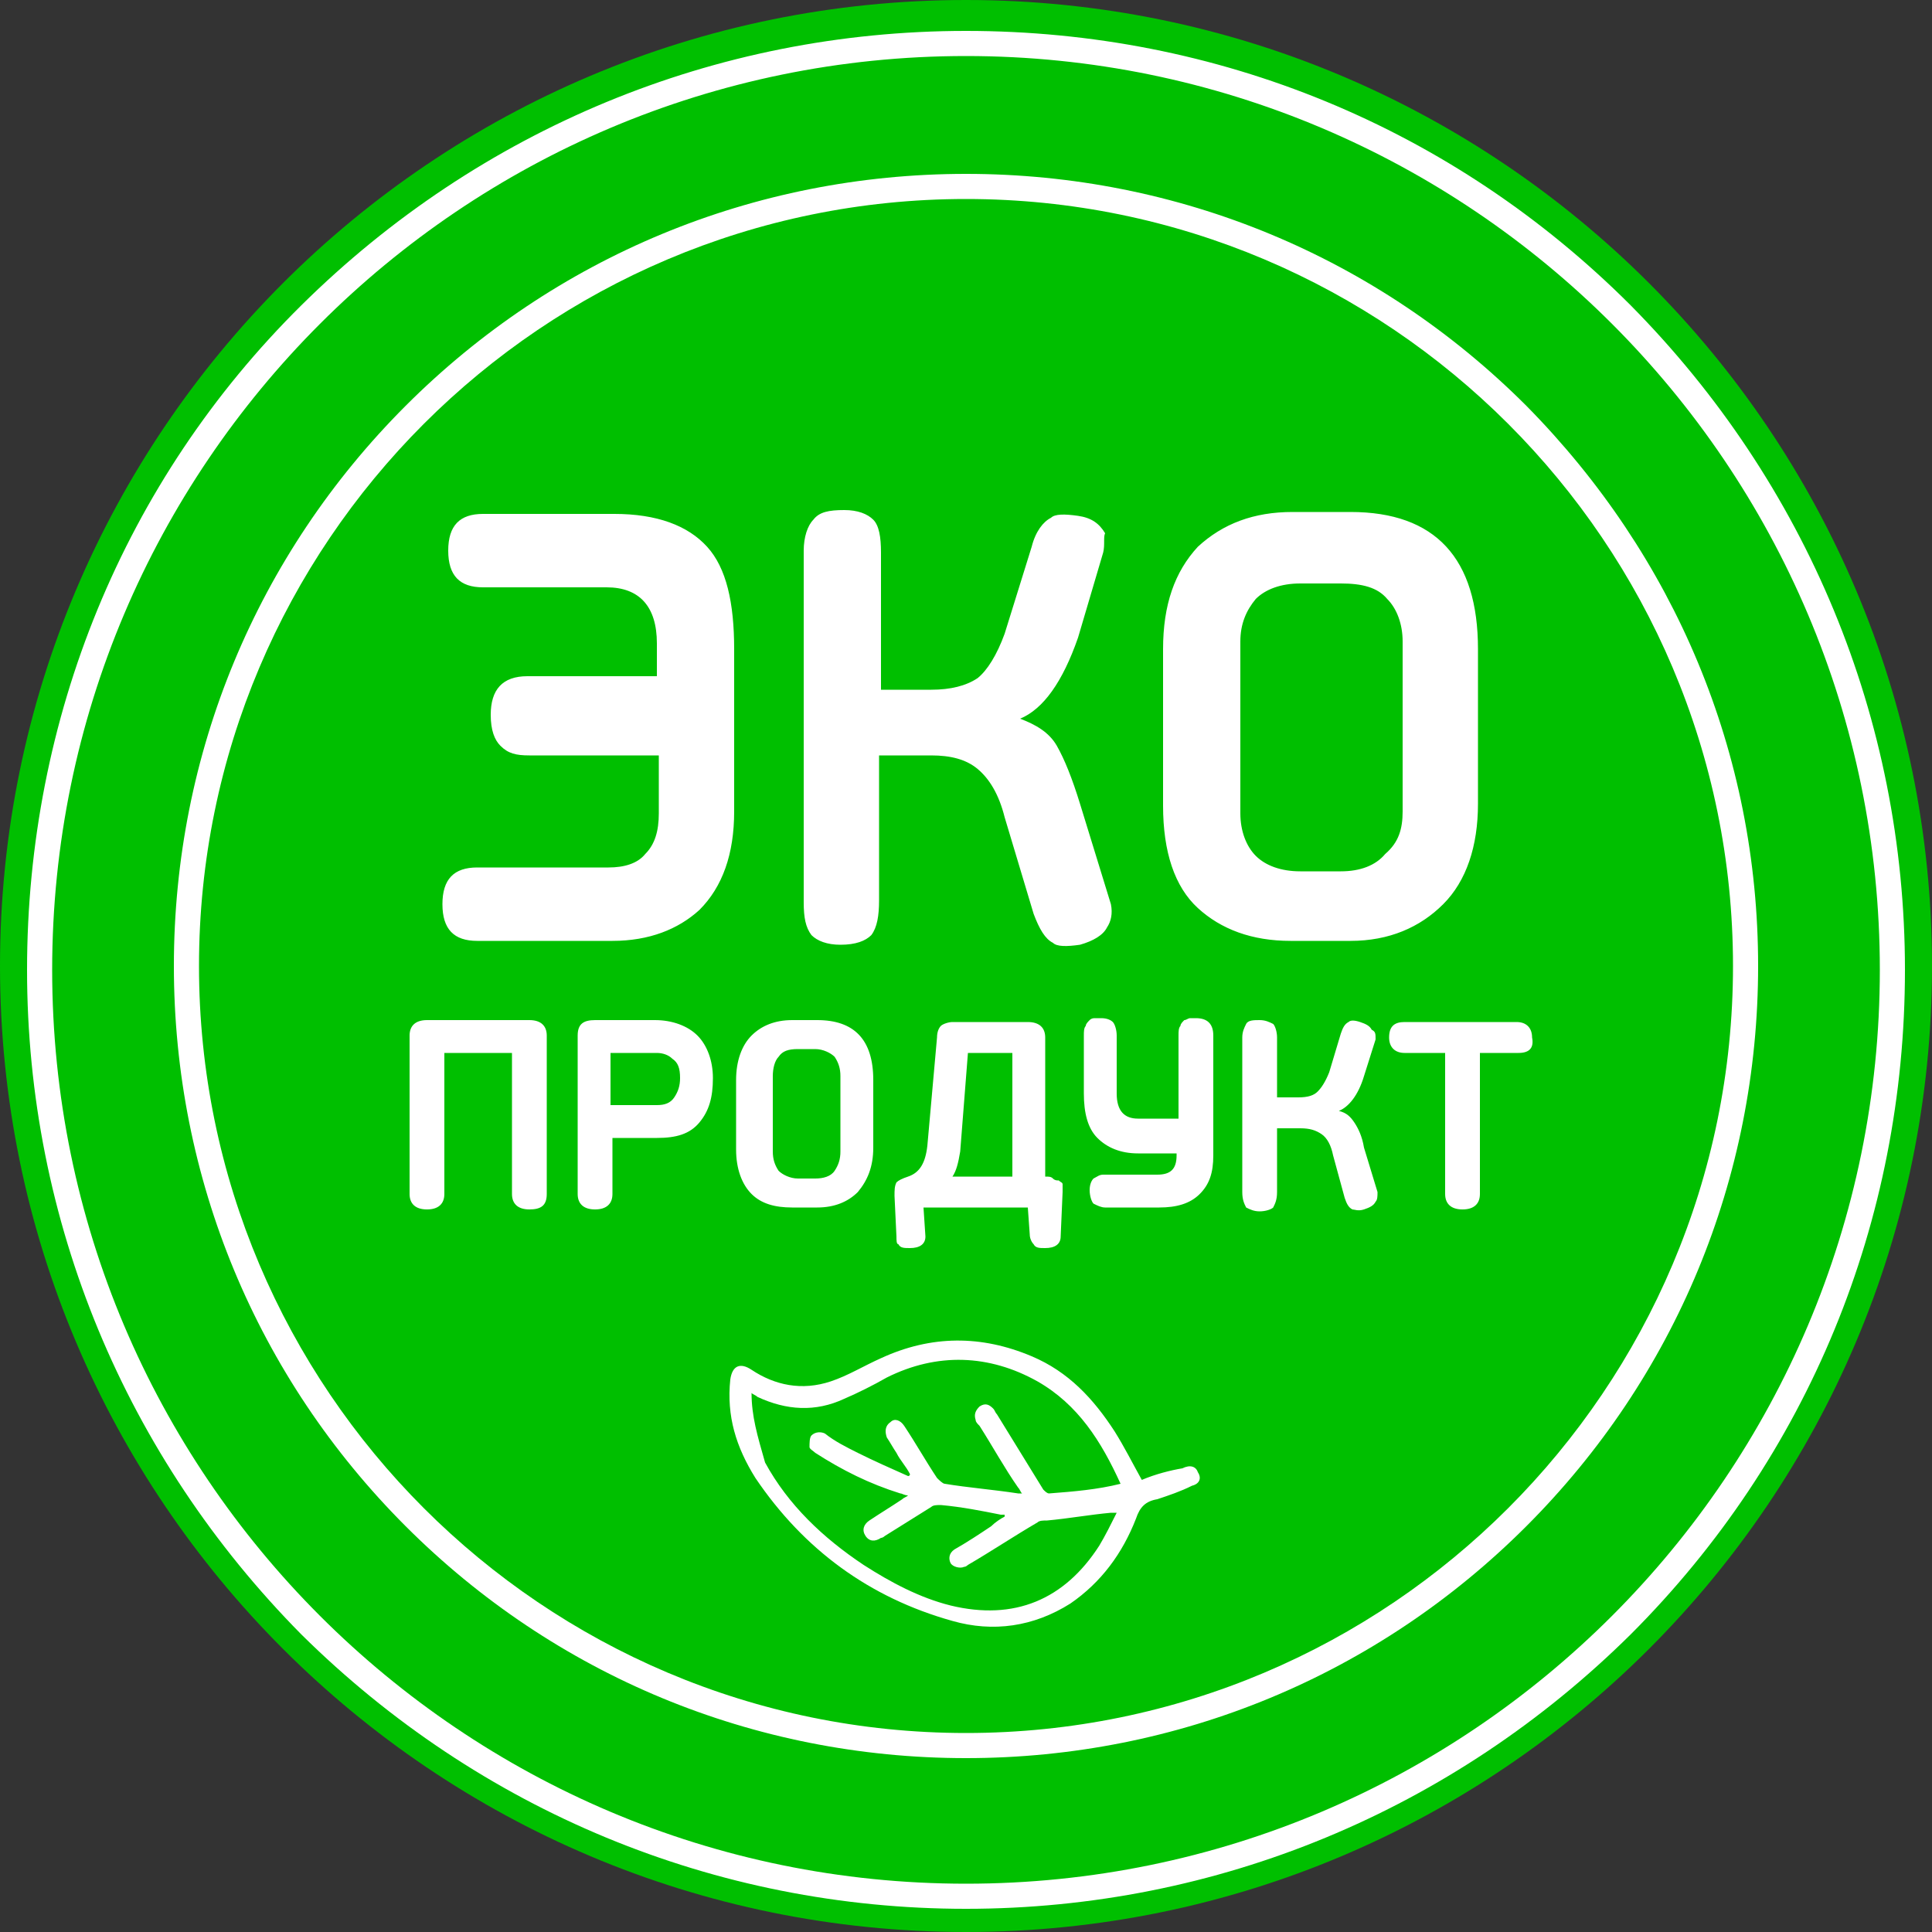
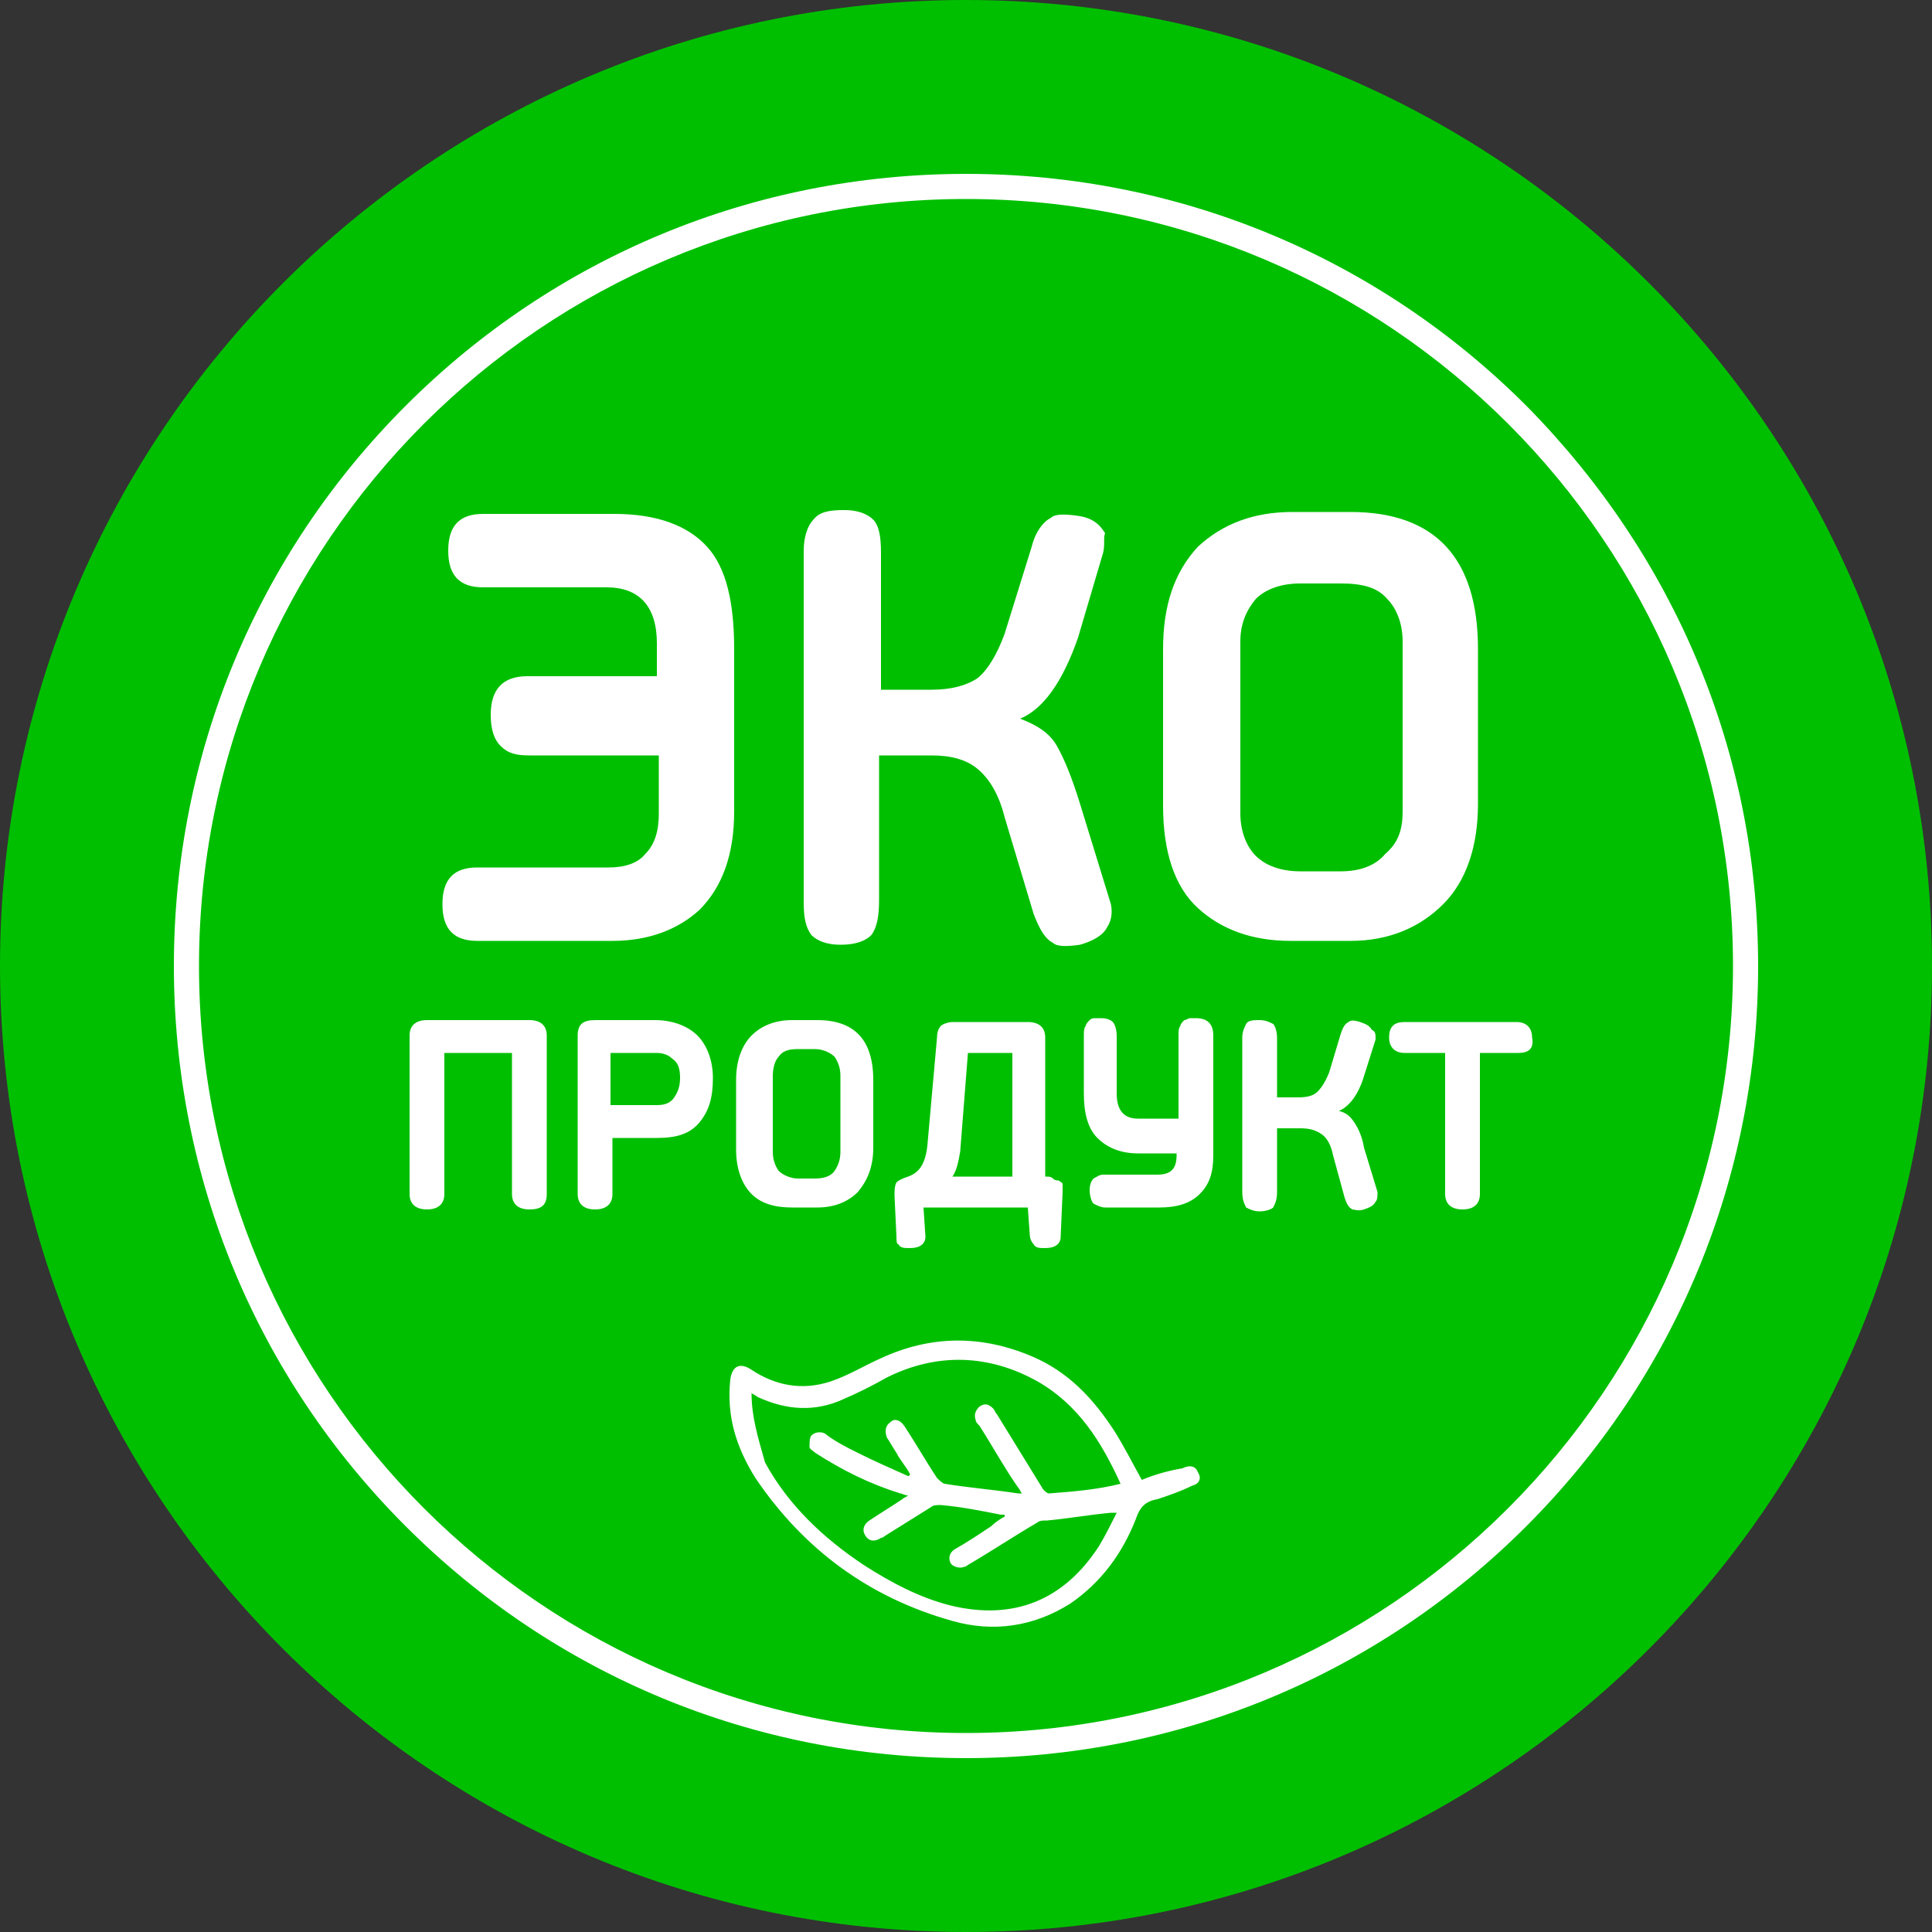
<svg xmlns="http://www.w3.org/2000/svg" xml:space="preserve" style="enable-background:new 0 0 100 100" viewBox="0 0 100 100">
  <rect x="0" y="0" width="100" height="100" fill="#333333" stroke="none" />
  <style>.st1{fill:#fff}</style>
  <g id="Layer_1">
    <path d="M50 100c27.6 0 50-22.4 50-50S77.6 0 50 0 0 22.4 0 50s22.4 50 50 50z" style="fill:#00bf00" />
-     <path d="M79 21C71.3 13.3 61 9 50 9s-21.3 4.3-29 12S9 39 9 50s4.3 21.3 12 29c7.7 7.7 18 12 29 12s21.3-4.3 29-12c7.7-7.7 12-18 12-29s-4.3-21.2-12-29zM50 89.7c-21.9 0-39.7-17.8-39.7-39.7 0-21.9 17.8-39.7 39.7-39.7 21.9 0 39.7 17.8 39.7 39.7 0 21.9-17.8 39.7-39.7 39.7z" class="st1" />
-     <path d="M84.4 15.8C75.2 6.6 63 1.6 50 1.6S24.8 6.7 15.6 15.8 1.4 37.2 1.4 50.2s5.1 25.2 14.2 34.4C24.8 93.7 37 98.8 50 98.8s25.2-5.1 34.4-14.2c9.2-9.2 14.2-21.4 14.2-34.4S93.5 25 84.4 15.8zm12.9 34.4c0 26.1-21.2 47.3-47.3 47.3S2.7 76.3 2.7 50.2 23.9 2.9 50 2.9s47.3 21.2 47.3 47.3z" class="st1" />
+     <path d="M79 21C71.3 13.3 61 9 50 9s-21.3 4.3-29 12S9 39 9 50s4.3 21.3 12 29c7.7 7.7 18 12 29 12s21.3-4.3 29-12c7.7-7.7 12-18 12-29s-4.3-21.2-12-29M50 89.7c-21.9 0-39.7-17.8-39.7-39.7 0-21.9 17.8-39.7 39.7-39.7 21.9 0 39.7 17.8 39.7 39.7 0 21.9-17.8 39.7-39.7 39.7z" class="st1" />
    <path d="M31.7 48.7h-7c-1.2 0-1.8-.6-1.8-1.9 0-1.3.6-1.9 1.8-1.9h6.8c.8 0 1.5-.2 1.9-.7.5-.5.7-1.2.7-2.1v-3h-6.7c-.7 0-1.1-.1-1.5-.5-.3-.3-.5-.8-.5-1.6 0-1.3.6-2 1.9-2H34v-1.7c0-1.9-.9-2.9-2.6-2.9H25c-1.2 0-1.8-.6-1.8-1.9 0-1.3.6-1.9 1.8-1.9h6.8c2.2 0 3.8.6 4.8 1.7s1.4 2.9 1.4 5.3V42c0 2.2-.6 3.9-1.8 5.1-1.1 1-2.6 1.6-4.5 1.6zM57.1 28.6 55.8 33c-.8 2.3-1.8 3.7-3 4.2.8.3 1.5.7 1.9 1.4.4.7.8 1.7 1.2 3l1.6 5.2c.1.5 0 .9-.2 1.2-.2.4-.7.7-1.4.9-.7.1-1.2.1-1.4-.1-.4-.2-.7-.7-1-1.5l-1.5-5c-.3-1.2-.8-2-1.4-2.5-.6-.5-1.4-.7-2.4-.7h-2.7v7.5c0 .8-.1 1.4-.4 1.8-.3.3-.8.5-1.6.5-.7 0-1.2-.2-1.5-.5-.3-.4-.4-.9-.4-1.7V28.5c0-.7.2-1.3.5-1.6.3-.4.8-.5 1.6-.5.7 0 1.2.2 1.5.5.3.3.4.9.4 1.7v7.1h2.6c1 0 1.8-.2 2.4-.6.5-.4 1-1.2 1.4-2.3l1.4-4.5c.2-.8.6-1.3 1-1.5.2-.2.7-.2 1.4-.1s1.1.4 1.4.9c-.1.2 0 .6-.1 1zM66.9 26.5h3c4.4 0 6.6 2.4 6.6 7.1v8c0 2.2-.6 4-1.8 5.2-1.2 1.2-2.8 1.9-4.8 1.9h-3.1c-2 0-3.6-.6-4.8-1.7-1.2-1.1-1.8-2.9-1.8-5.3v-8.1c0-2.3.6-4 1.8-5.3 1.3-1.2 2.9-1.8 4.9-1.8zM72.6 42v-8.8c0-.9-.3-1.7-.8-2.2-.5-.6-1.3-.8-2.4-.8h-2.1c-1 0-1.8.3-2.3.8-.5.6-.8 1.3-.8 2.2v8.9c0 .9.3 1.7.8 2.2.5.5 1.3.8 2.3.8h2.1c1 0 1.8-.3 2.3-.9.7-.6.9-1.3.9-2.2zM27.4 62.6c-.6 0-.9-.3-.9-.8v-7.3H23v7.3c0 .5-.3.8-.9.8-.6 0-.9-.3-.9-.8v-8.2c0-.5.3-.8.9-.8h5.3c.6 0 .9.3.9.8v8.2c0 .6-.3.8-.9.8zM34 58.9h-2.3v2.9c0 .5-.3.8-.9.8-.6 0-.9-.3-.9-.8v-8.2c0-.6.3-.8.9-.8h3.1c.9 0 1.7.3 2.2.8.5.5.8 1.3.8 2.2 0 1-.2 1.7-.7 2.3-.5.6-1.2.8-2.2.8zm0-4.4h-2.4v2.7H34c.4 0 .7-.1.9-.4.2-.3.3-.6.3-1 0-.5-.1-.8-.4-1-.2-.2-.5-.3-.8-.3zM41 52.8h1.3c1.9 0 2.9 1 2.9 3.1v3.5c0 1-.3 1.7-.8 2.3-.5.5-1.2.8-2.1.8H41c-.9 0-1.6-.2-2.1-.7-.5-.5-.8-1.3-.8-2.3v-3.6c0-1 .3-1.8.8-2.3.5-.5 1.2-.8 2.1-.8zm2.5 6.8v-3.9c0-.4-.1-.7-.3-1-.2-.2-.6-.4-1-.4h-.9c-.5 0-.8.1-1 .4-.2.2-.3.6-.3 1v3.9c0 .4.1.7.3 1 .2.2.6.4 1 .4h.9c.4 0 .8-.1 1-.4.2-.3.3-.6.3-1zM46.4 64l-.1-2.1c0-.3 0-.5.1-.7.1-.1.3-.2.6-.3.6-.2.9-.7 1-1.6l.5-5.6c0-.3.1-.5.2-.6.1-.1.4-.2.6-.2h3.9c.6 0 .9.3.9.8v7.2c.2 0 .3 0 .4.1s.2.1.3.1c.1.1.2.1.2.2v.4l-.1 2.3c0 .4-.3.6-.8.6-.3 0-.5 0-.6-.2-.1-.1-.2-.3-.2-.5l-.1-1.4h-5.4l.1 1.5c0 .4-.3.6-.8.6-.3 0-.5 0-.6-.2-.1 0-.1-.2-.1-.4zm2.9-3.1h3.1v-6.4h-2.3l-.4 5.1c-.1.6-.2 1-.4 1.3zM60 62.5h-2.8c-.2 0-.4-.1-.6-.2-.1-.1-.2-.4-.2-.7 0-.3.1-.5.2-.6.2-.1.3-.2.5-.2h2.8c.7 0 1-.3 1-1v-.1h-2c-.9 0-1.6-.3-2.1-.8s-.7-1.3-.7-2.3v-3c0-.2 0-.4.1-.5 0-.1.1-.2.2-.3s.2-.1.3-.1h.3c.3 0 .5.1.6.2s.2.4.2.7v3c0 .9.4 1.3 1.1 1.3H61v-4.3c0-.2 0-.4.1-.5 0-.1.1-.2.2-.3.1 0 .2-.1.3-.1h.3c.6 0 .9.3.9.9v6.2c0 .9-.2 1.5-.7 2-.5.5-1.2.7-2.1.7zM71.2 53.8l-.6 1.9c-.3 1-.8 1.6-1.3 1.8.4.1.6.3.8.6.2.3.4.7.5 1.3l.7 2.3c0 .2 0 .4-.1.5-.1.2-.3.3-.6.4-.3.1-.5 0-.6 0-.2-.1-.3-.3-.4-.6l-.6-2.2c-.1-.5-.3-.9-.6-1.1-.3-.2-.6-.3-1.1-.3h-1.2v3.3c0 .4-.1.6-.2.8-.1.1-.4.2-.7.2-.3 0-.5-.1-.7-.2-.1-.2-.2-.4-.2-.8v-8c0-.3.1-.5.2-.7.1-.2.4-.2.7-.2.3 0 .5.1.7.2.1.1.2.4.2.7v3.1h1.1c.5 0 .8-.1 1-.3.2-.2.4-.5.6-1l.6-2c.1-.3.2-.5.4-.6.1-.1.3-.1.6 0s.5.2.6.4c.2.1.2.2.2.5zM59.1 76.6c-.5-.9-.9-1.7-1.4-2.5-1.1-1.7-2.4-3.1-4.3-3.9-2.6-1.1-5.2-1.1-7.8.1-.9.4-1.7.9-2.6 1.2-1.5.5-2.9.2-4.1-.6-.6-.4-1-.2-1.1.5-.2 1.9.3 3.5 1.3 5.1 2.5 3.7 5.9 6.2 10.2 7.4 2.1.6 4.2.3 6.1-.9 1.6-1.1 2.7-2.6 3.4-4.4.2-.6.5-.9 1.1-1 .6-.2 1.2-.4 1.8-.7.4-.1.5-.4.3-.7-.1-.3-.4-.4-.8-.2-.6.1-1.4.3-2.1.6zm-20.2-4.5c.1.1.2.1.3.2 1.5.7 3 .8 4.5.1.7-.3 1.5-.7 2.2-1.1 2.6-1.3 5.3-1.2 7.8.2 2.1 1.2 3.3 3.1 4.3 5.3-1.2.3-2.4.4-3.7.5-.1 0-.2-.1-.3-.2l-2.4-3.9c-.1-.1-.1-.2-.2-.3-.2-.2-.4-.3-.7-.1-.2.2-.3.4-.2.7 0 .1.1.2.2.3.7 1.1 1.3 2.2 2 3.2.1.1.1.2.2.3h-.2c-1.3-.2-2.6-.3-3.8-.5-.1 0-.3-.2-.4-.3-.6-.9-1.1-1.8-1.7-2.7-.2-.3-.5-.4-.7-.2-.3.2-.3.5-.2.8.2.3.3.5.5.8.2.4.5.7.7 1.1 0 0 0 .1-.1.1-.9-.4-1.8-.8-2.6-1.2-.6-.3-1.2-.6-1.7-1-.2-.1-.5-.1-.7.1-.1.1-.1.4-.1.6 0 .1.2.2.3.3 1.4.9 2.8 1.6 4.4 2.1.1 0 .2.1.4.1-.1.1-.2.1-.3.2-.6.4-1.1.7-1.7 1.1-.3.2-.4.5-.2.8.2.3.5.3.8.1.1 0 .2-.1.2-.1l2.4-1.5c.1-.1.3-.1.5-.1 1.1.1 2.1.3 3.1.5h.2v.1c-.2.1-.5.3-.7.5-.6.4-1.2.8-1.9 1.2-.3.2-.3.5-.2.7.1.2.5.3.7.2.1 0 .2-.1.2-.1 1.2-.7 2.4-1.5 3.6-2.2.1-.1.3-.1.5-.1 1.1-.1 2.2-.3 3.3-.4h.3c-.3.6-.6 1.2-.9 1.7-1.8 2.8-4.4 3.9-7.7 3.1-1.6-.4-3.1-1.2-4.5-2.1-2.1-1.4-3.9-3.1-5.1-5.3-.4-1.4-.7-2.4-.7-3.6zM78.6 54.5h-2v7.3c0 .5-.3.8-.9.8-.6 0-.9-.3-.9-.8v-7.3h-2.1c-.5 0-.8-.3-.8-.8 0-.6.3-.8.8-.8h5.8c.5 0 .8.3.8.8.1.5-.1.8-.7.8z" class="st1" />
  </g>
</svg>